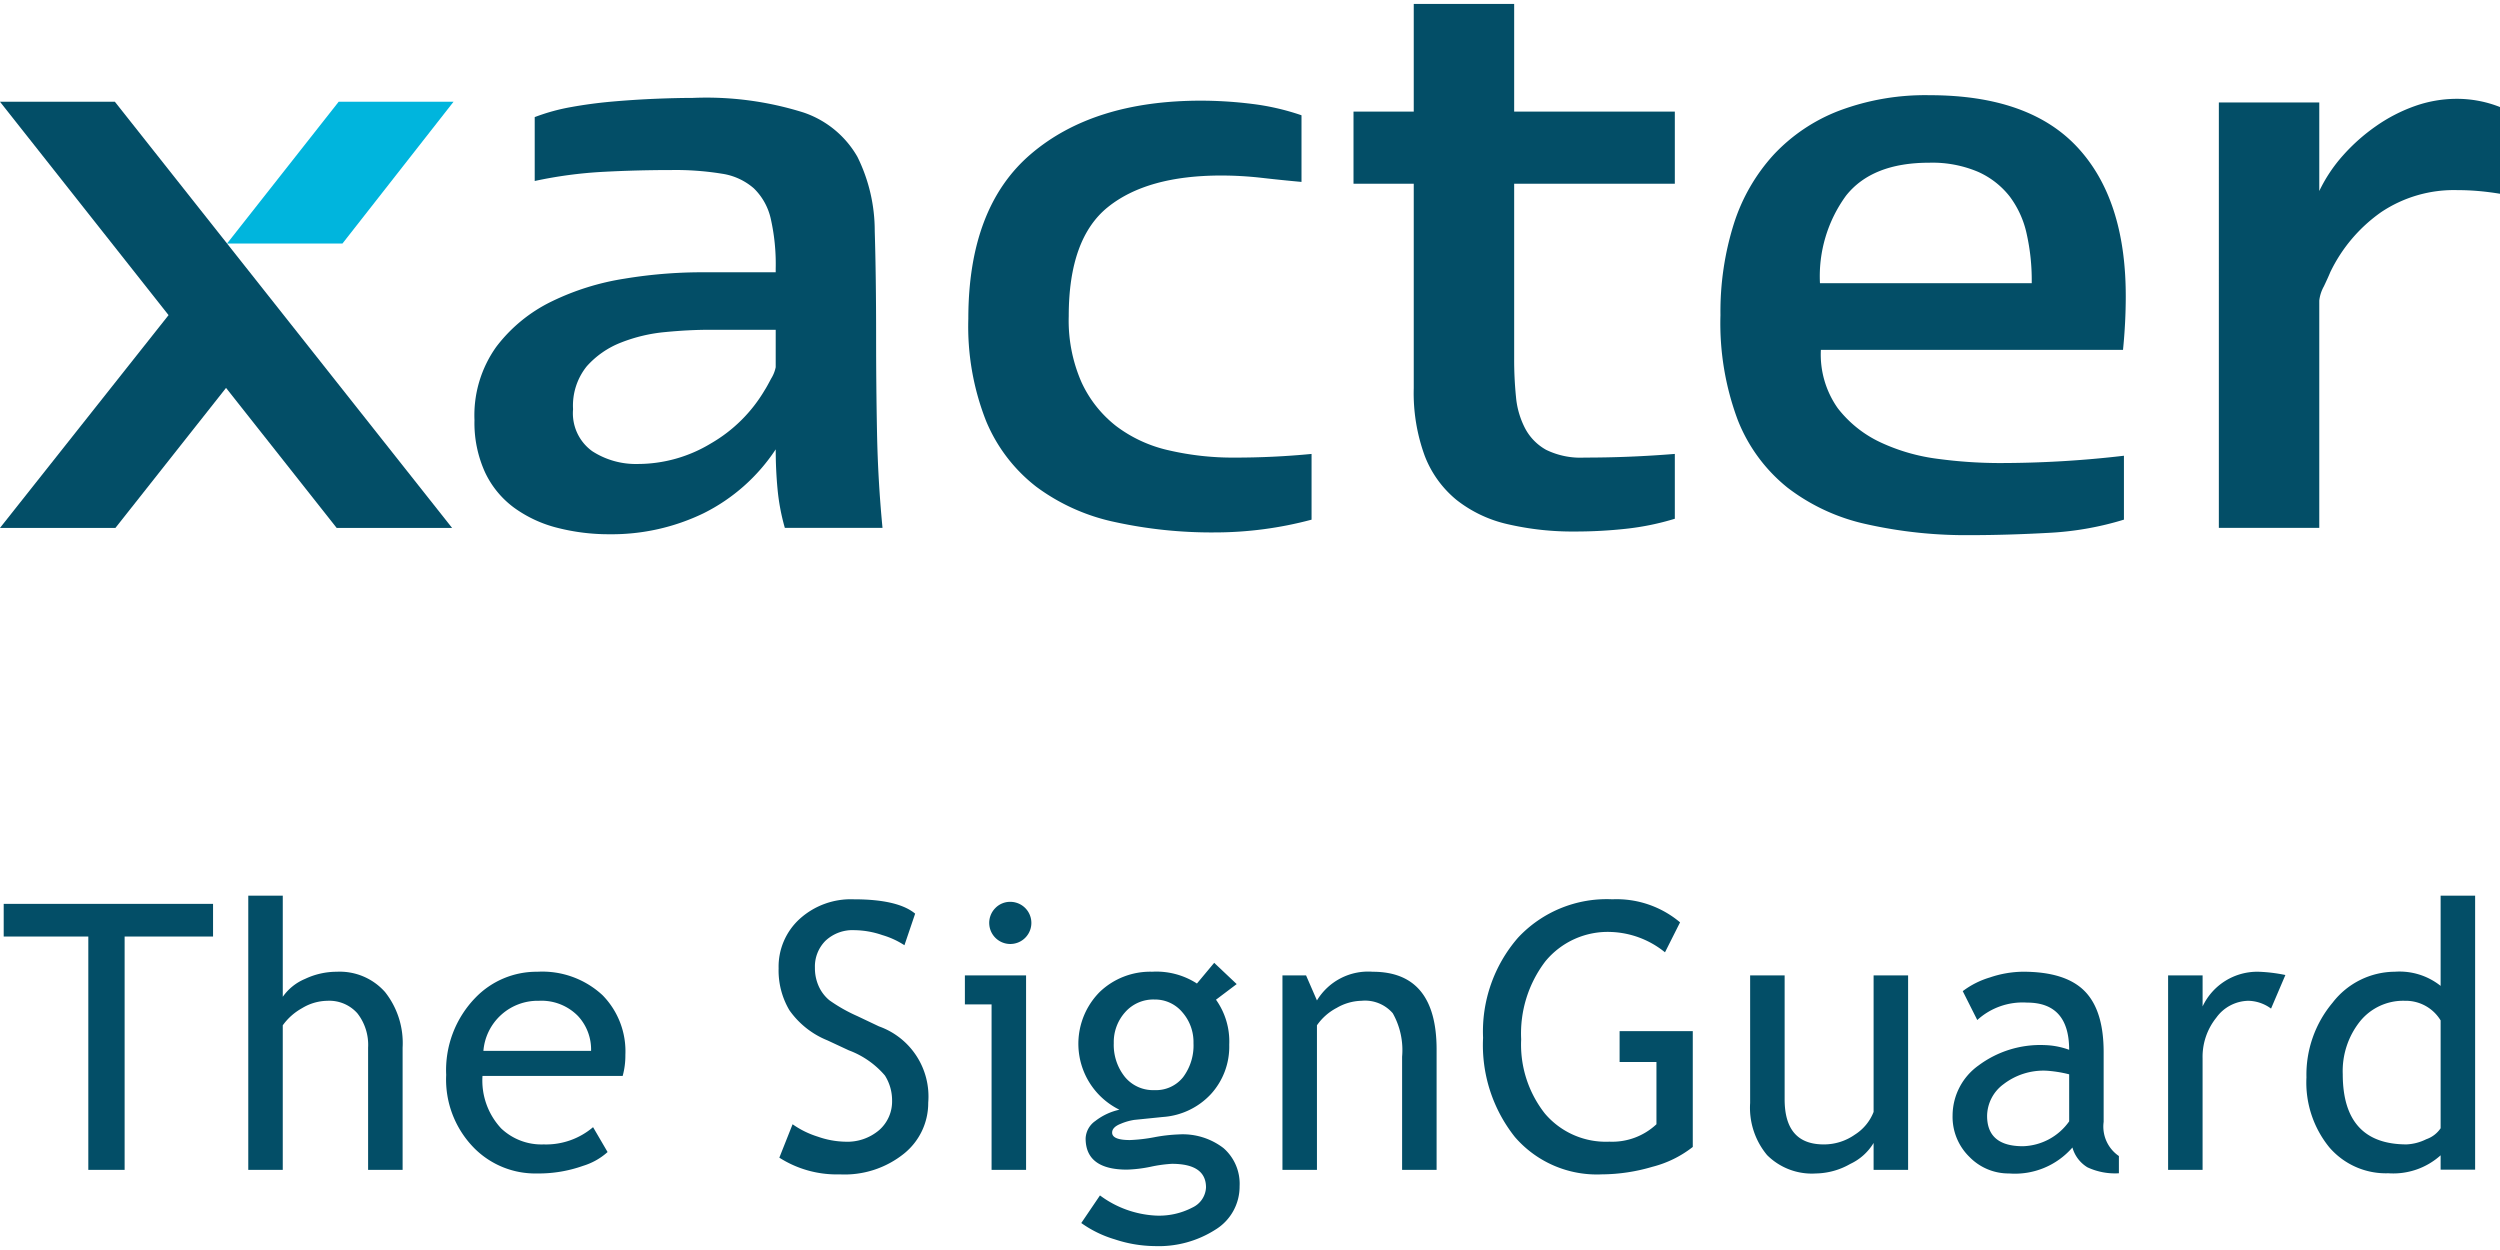
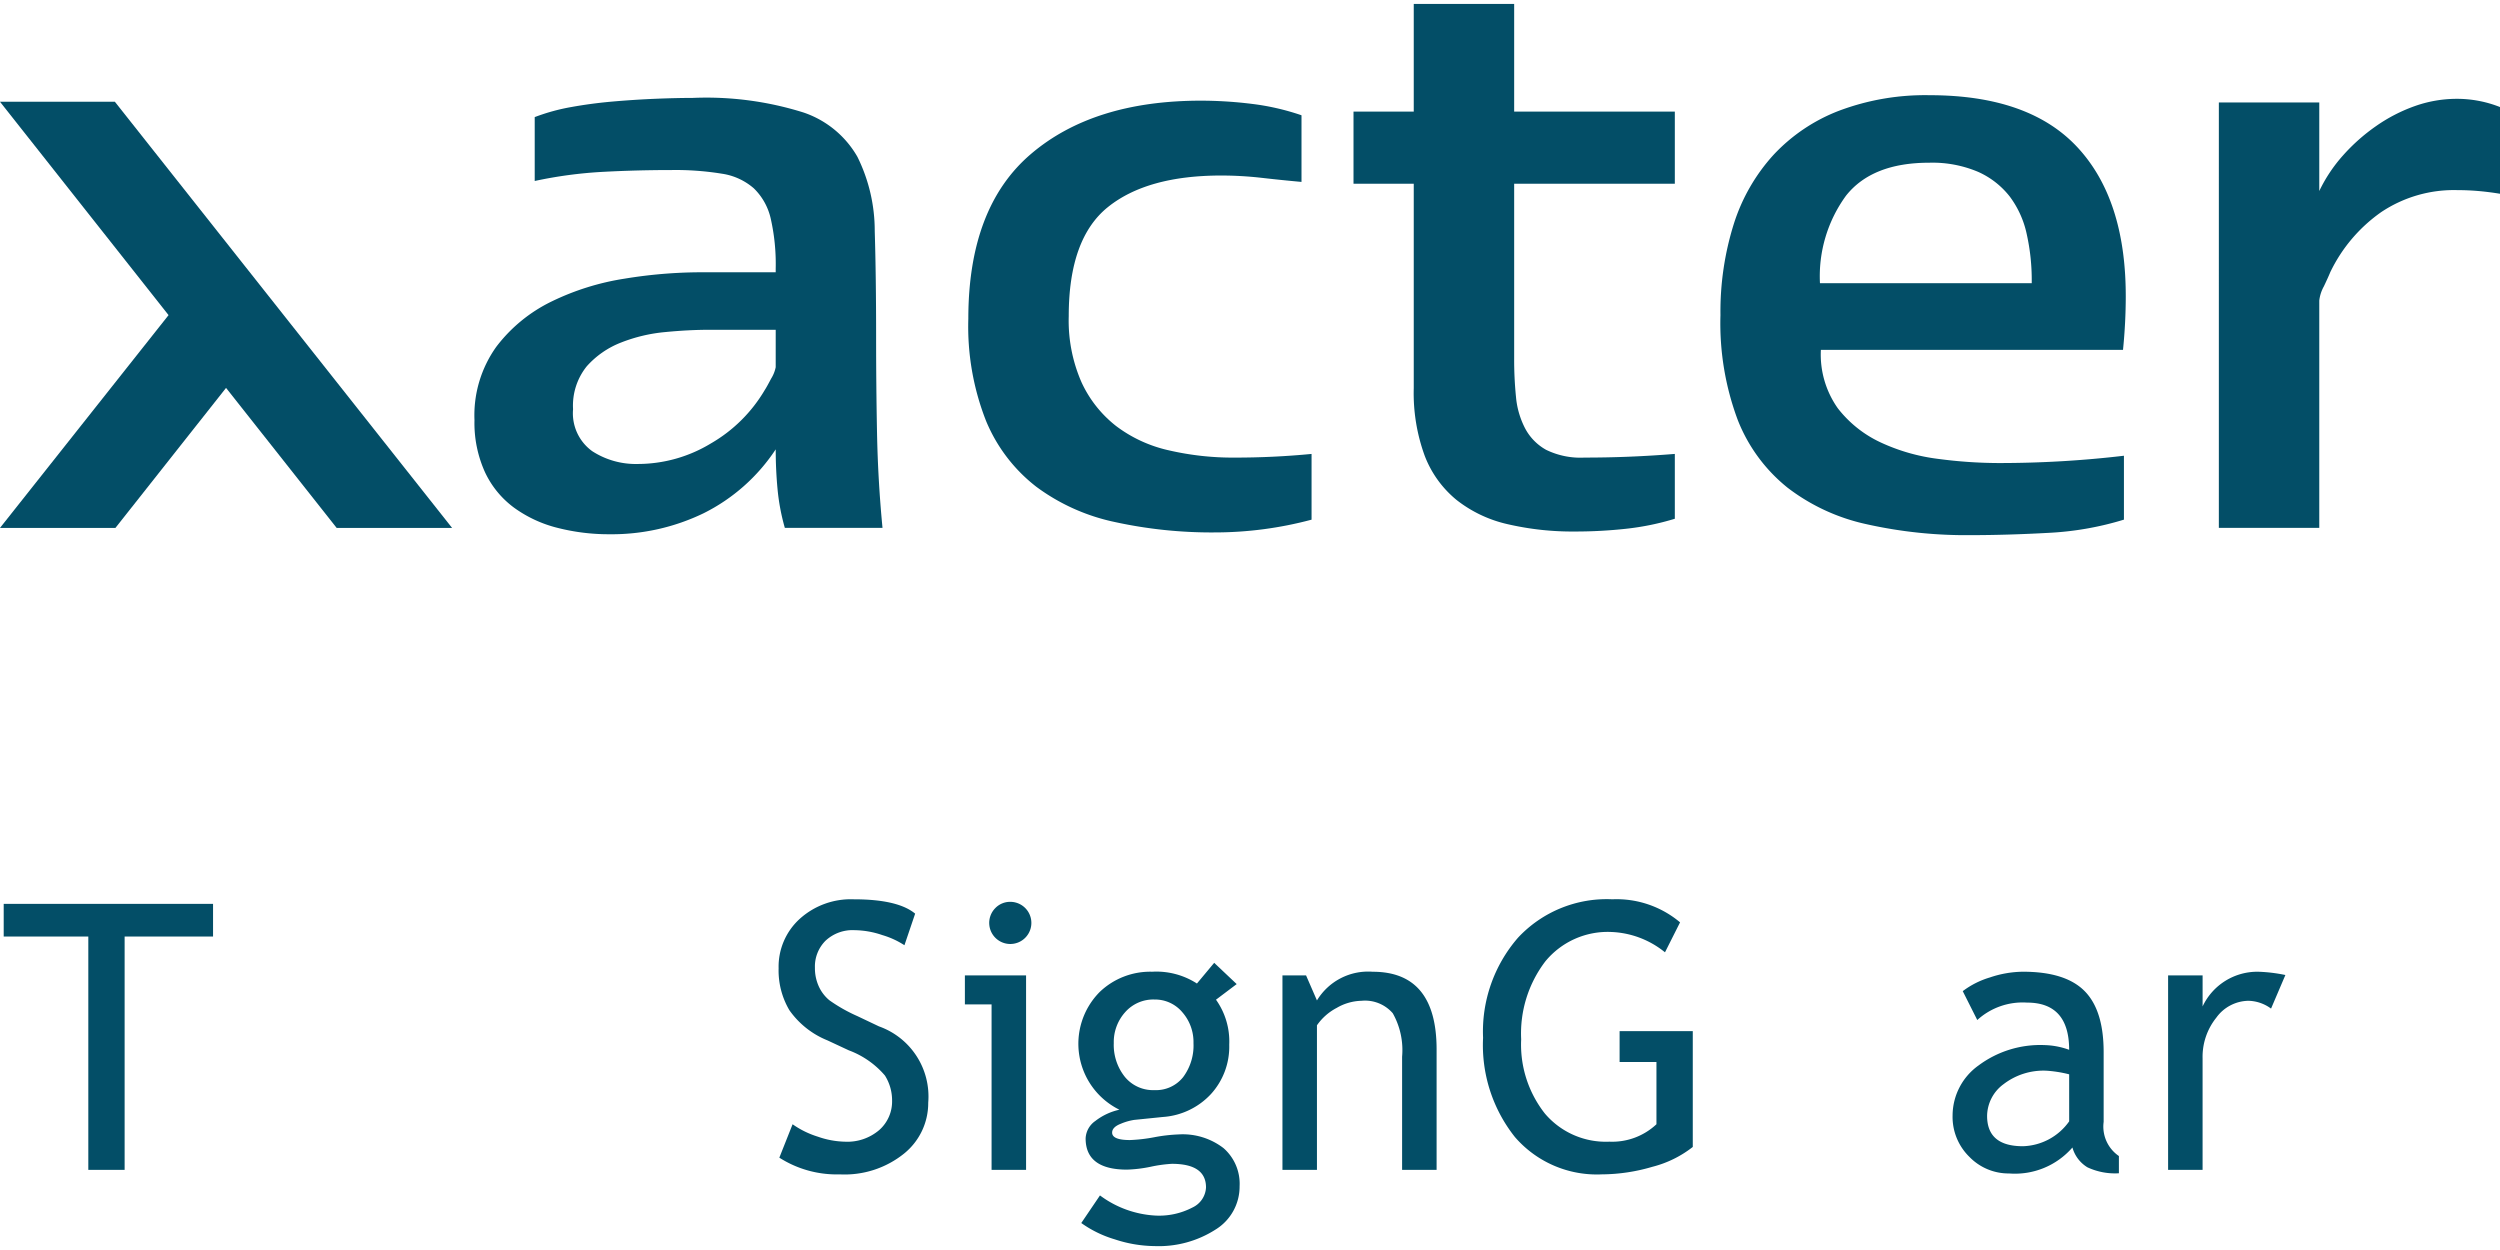
<svg xmlns="http://www.w3.org/2000/svg" id="Capa_1" data-name="Capa 1" viewBox="0 0 200 100">
  <defs>
    <style>
      .cls-1 {
        fill: #034e67;
      }

      .cls-2 {
        fill: #00b5dd;
      }
    </style>
  </defs>
  <g>
    <g>
      <path class="cls-1" d="M62.787,42.229a17.019,17.019,0,0,1-.584-3.104q-.147-1.57-.146-3.177a14.818,14.818,0,0,1-5.769,5.112,16.876,16.876,0,0,1-7.521,1.68,16.571,16.571,0,0,1-4.163-.511,10.084,10.084,0,0,1-3.469-1.607,7.44,7.44,0,0,1-2.337-2.848,9.541,9.541,0,0,1-.84-4.163,9.424,9.424,0,0,1,1.753-5.878,12.3,12.3,0,0,1,4.418-3.615,20.517,20.517,0,0,1,5.842-1.826,38.074,38.074,0,0,1,6.024-.51h6.061v-.292a16.426,16.426,0,0,0-.401-4.017,4.866,4.866,0,0,0-1.352-2.409,4.992,4.992,0,0,0-2.556-1.169,23.125,23.125,0,0,0-4.017-.292q-2.776,0-5.513.146a34.65,34.65,0,0,0-5.44.73V9.368a15.97,15.97,0,0,1,2.921-.804q1.607-.291,3.287-.438,1.679-.147,3.359-.22,1.679-.071,3.067-.073a25.915,25.915,0,0,1,8.872,1.168,7.86,7.86,0,0,1,4.309,3.542,13.342,13.342,0,0,1,1.387,5.952q.11,3.579.11,8.471,0,3.871.073,7.668.073,3.798.438,7.595ZM62.057,26.382H56.799q-1.681,0-3.578.183a12.802,12.802,0,0,0-3.542.84,7.127,7.127,0,0,0-2.739,1.899,5.01,5.01,0,0,0-1.095,3.432,3.735,3.735,0,0,0,1.534,3.359,6.414,6.414,0,0,0,3.651,1.023A11.296,11.296,0,0,0,56.872,35.474a11.888,11.888,0,0,0,4.308-4.271c.098-.146.267-.45.511-.913a2.741,2.741,0,0,0,.365-.913Z" />
      <path class="cls-1" d="M97.255,42.594a36.267,36.267,0,0,1-8.105-.84,16.123,16.123,0,0,1-6.244-2.812,12.888,12.888,0,0,1-4.017-5.257,20.62,20.62,0,0,1-1.423-8.179q0-8.91,5.003-13.181Q87.469,8.053,96.087,8.053a33.437,33.437,0,0,1,4.053.256,19.379,19.379,0,0,1,3.98.913v5.331q-1.607-.145-3.213-.329a28.831,28.831,0,0,0-3.213-.182q-5.915,0-9.055,2.52-3.14,2.519-3.14,8.726a12.282,12.282,0,0,0,1.023,5.295,9.446,9.446,0,0,0,2.774,3.505,10.929,10.929,0,0,0,4.2,1.936,22.709,22.709,0,0,0,5.294.584q1.534,0,3.067-.073,1.534-.073,3.068-.22v5.258A29.98,29.98,0,0,1,97.255,42.594Z" />
      <path class="cls-1" d="M130.078,42.302a37.312,37.312,0,0,1-4.053.219,22.991,22.991,0,0,1-5.404-.584,10.274,10.274,0,0,1-4.089-1.935,8.478,8.478,0,0,1-2.556-3.542A14.605,14.605,0,0,1,113.1,31.056V14.699H108.281V8.929H113.1V.313h8.033v8.617H133.986V14.699H121.133V28.72a29.61,29.61,0,0,0,.146,3.03,6.743,6.743,0,0,0,.73,2.52,4.215,4.215,0,0,0,1.68,1.716,6.266,6.266,0,0,0,3.067.621q1.824,0,3.615-.073,1.788-.073,3.615-.22v5.186A20.974,20.974,0,0,1,130.078,42.302Z" />
      <path class="cls-1" d="M170.061,23.68q0,2.119-.22,4.308H145.67a7.441,7.441,0,0,0,1.355,4.674,9.296,9.296,0,0,0,3.443,2.739,15.395,15.395,0,0,0,4.615,1.314,37.304,37.304,0,0,0,4.798.329q2.562,0,5.052-.146,2.491-.145,4.982-.439v5.112a24.692,24.692,0,0,1-6.061,1.059q-3.287.18-6.207.182a36.428,36.428,0,0,1-8.325-.876,15.926,15.926,0,0,1-6.317-2.921,13.056,13.056,0,0,1-3.98-5.404,22.085,22.085,0,0,1-1.388-8.398,23.389,23.389,0,0,1,1.058-7.267A14.855,14.855,0,0,1,141.873,12.398a14.027,14.027,0,0,1,5.257-3.541,19.552,19.552,0,0,1,7.23-1.241q7.958,0,11.83,4.162Q170.06,15.94,170.061,23.68Zm-7.522-1.168a16.91,16.91,0,0,0-.404-3.798,7.689,7.689,0,0,0-1.357-2.994,6.642,6.642,0,0,0-2.529-1.972,9.344,9.344,0,0,0-3.924-.73q-4.548,0-6.638,2.629a10.938,10.938,0,0,0-2.09,7.01h16.942Z" />
      <path class="cls-1" d="M198.284,15.283q-.841-.073-1.716-.074a10.457,10.457,0,0,0-6.061,1.753,12.435,12.435,0,0,0-4.089,4.821c-.099.244-.268.621-.511,1.131a3.04,3.04,0,0,0-.365,1.132V42.229h-8.034V8.199h8.034v7.084a12.094,12.094,0,0,1,1.898-2.848,15.025,15.025,0,0,1,2.629-2.337,12.985,12.985,0,0,1,3.104-1.607,10.067,10.067,0,0,1,3.396-.585A9.357,9.357,0,0,1,200,8.564v6.937C199.416,15.405,198.843,15.332,198.284,15.283Z" />
    </g>
-     <polygon class="cls-2" points="27.095 8.138 36.285 8.138 27.397 19.482 18.163 19.482 27.095 8.138" />
    <polygon class="cls-1" points="36.167 42.233 9.19 8.141 0 8.141 13.485 25.21 0 42.233 9.234 42.233 18.084 31.032 26.933 42.233 36.167 42.233" />
    <g>
      <path class="cls-1" d="M9.97,74.921V93.587H7.065V74.921H.296V72.307H17.044v2.615Z" />
-       <path class="cls-1" d="M29.448,93.587V83.811a4.088,4.088,0,0,0-.857-2.745,3,3,0,0,0-2.411-1.002,3.977,3.977,0,0,0-2.012.588,4.705,4.705,0,0,0-1.547,1.373V93.587H19.862V71.653H22.622v8.091a4.105,4.105,0,0,1,1.779-1.43,5.922,5.922,0,0,1,2.535-.574,4.839,4.839,0,0,1,3.871,1.627,6.584,6.584,0,0,1,1.402,4.445v9.776Z" />
-       <path class="cls-1" d="M49.813,86.077H38.599a5.615,5.615,0,0,0,1.496,4.198A4.686,4.686,0,0,0,43.494,91.553,5.798,5.798,0,0,0,47.445,90.173l1.162,1.99A5.197,5.197,0,0,1,46.646,93.267a10.607,10.607,0,0,1-3.689.61,6.883,6.883,0,0,1-4.982-1.99,7.801,7.801,0,0,1-2.28-5.897,8.315,8.315,0,0,1,2.339-6.173,6.793,6.793,0,0,1,4.953-2.077A7.079,7.079,0,0,1,48.2,79.613a6.403,6.403,0,0,1,1.83,4.779A6.171,6.171,0,0,1,49.813,86.077Zm-6.696-6.014a4.361,4.361,0,0,0-4.445,4.009h8.614a3.926,3.926,0,0,0-1.046-2.789A4.081,4.081,0,0,0,43.116,80.063Z" />
      <path class="cls-1" d="M62.347,92.613,63.407,89.941a7.228,7.228,0,0,0,2.026.995,7.007,7.007,0,0,0,2.172.4,3.924,3.924,0,0,0,2.731-.93A3.047,3.047,0,0,0,71.367,88.038a3.71,3.71,0,0,0-.574-1.997,6.998,6.998,0,0,0-2.883-2.012l-1.714-.799a6.846,6.846,0,0,1-3.043-2.411,6.245,6.245,0,0,1-.864-3.355,5.169,5.169,0,0,1,1.685-3.951A6.1,6.1,0,0,1,68.302,71.944q3.53,0,4.91,1.148l-.857,2.527a6.673,6.673,0,0,0-1.772-.813,7.094,7.094,0,0,0-2.208-.392,3.166,3.166,0,0,0-2.331.842,2.916,2.916,0,0,0-.85,2.164,3.526,3.526,0,0,0,.305,1.482,3.097,3.097,0,0,0,.85,1.118,12.671,12.671,0,0,0,2.23,1.264l1.743.828a5.951,5.951,0,0,1,3.936,6.101,5.192,5.192,0,0,1-1.925,4.067,7.581,7.581,0,0,1-5.149,1.67A8.519,8.519,0,0,1,62.347,92.613Z" />
      <path class="cls-1" d="M79.326,93.587V80.354H77.191V78.03h4.895V93.587ZM80.837,72.147a1.686,1.686,0,1,1-1.206.494A1.649,1.649,0,0,1,80.837,72.147Z" />
      <path class="cls-1" d="M86.502,97.842l1.496-2.208a8.162,8.162,0,0,0,4.445,1.612,5.757,5.757,0,0,0,2.956-.647,1.869,1.869,0,0,0,1.082-1.605q0-1.888-2.731-1.888a10.807,10.807,0,0,0-1.685.232,10.884,10.884,0,0,1-1.903.232q-3.312,0-3.312-2.498a1.784,1.784,0,0,1,.777-1.394,4.826,4.826,0,0,1,1.925-.901,5.882,5.882,0,0,1-1.583-9.412,5.837,5.837,0,0,1,4.198-1.627,5.983,5.983,0,0,1,3.588.944l1.38-1.656L98.935,78.727l-1.656,1.249a5.75,5.75,0,0,1,1.06,3.602,5.623,5.623,0,0,1-1.467,3.951,5.785,5.785,0,0,1-3.849,1.83l-2.28.232a4.503,4.503,0,0,0-1.089.313q-.683.269-.683.704,0,.596,1.423.596a12.926,12.926,0,0,0,1.946-.225,12.971,12.971,0,0,1,1.961-.226,5.348,5.348,0,0,1,3.581,1.097,3.784,3.784,0,0,1,1.286,3.043,4.037,4.037,0,0,1-1.925,3.472,8.419,8.419,0,0,1-4.873,1.322,10.388,10.388,0,0,1-3.181-.537A9.025,9.025,0,0,1,86.502,97.842Zm5.854-17.881a3,3,0,0,0-2.346,1.017,3.577,3.577,0,0,0-.908,2.469,4.096,4.096,0,0,0,.879,2.694,2.913,2.913,0,0,0,2.375,1.068,2.77,2.77,0,0,0,2.295-1.039,4.236,4.236,0,0,0,.828-2.723,3.611,3.611,0,0,0-.893-2.469A2.846,2.846,0,0,0,92.355,79.962Z" />
      <path class="cls-1" d="M112.168,93.587V84.537a6.004,6.004,0,0,0-.748-3.479,2.938,2.938,0,0,0-2.506-.995,4.109,4.109,0,0,0-1.975.567,4.394,4.394,0,0,0-1.583,1.394V93.587h-2.76V78.03h1.888l.872,2.005a4.786,4.786,0,0,1,4.459-2.295q5.113,0,5.113,6.217v9.63Z" />
      <path class="cls-1" d="M134.405,73.788l-1.206,2.397a7.24,7.24,0,0,0-4.3-1.627,6.458,6.458,0,0,0-5.273,2.353,9.512,9.512,0,0,0-1.932,6.231,8.916,8.916,0,0,0,1.896,5.941,6.395,6.395,0,0,0,5.164,2.251,5.176,5.176,0,0,0,3.762-1.394V84.958H129.568V82.489h5.854v9.267a8.704,8.704,0,0,1-3.239,1.59,14.458,14.458,0,0,1-4.038.603,8.659,8.659,0,0,1-6.95-2.985,11.804,11.804,0,0,1-2.549-7.938,11.443,11.443,0,0,1,2.796-8.011,9.703,9.703,0,0,1,7.546-3.072A7.889,7.889,0,0,1,134.405,73.788Z" />
-       <path class="cls-1" d="M142.771,78.03v9.921q0,3.602,3.123,3.602a4.294,4.294,0,0,0,2.498-.784,3.764,3.764,0,0,0,1.496-1.816V78.03h2.76V93.587h-2.76V91.437a4.286,4.286,0,0,1-1.867,1.677,5.7,5.7,0,0,1-2.738.763A5.071,5.071,0,0,1,141.369,92.41a5.912,5.912,0,0,1-1.358-4.169V78.03Z" />
      <path class="cls-1" d="M165.794,91.8a6.091,6.091,0,0,1-5.069,2.077,4.367,4.367,0,0,1-3.174-1.329,4.464,4.464,0,0,1-1.344-3.305,4.935,4.935,0,0,1,2.07-4.002,8.267,8.267,0,0,1,5.28-1.634,6.187,6.187,0,0,1,1.975.378q0-3.777-3.37-3.777a5.385,5.385,0,0,0-3.98,1.394l-1.162-2.31a6.797,6.797,0,0,1,2.172-1.096,8.433,8.433,0,0,1,2.651-.458q3.384,0,4.917,1.54t1.532,4.895V89.752a2.85,2.85,0,0,0,1.22,2.731V93.862a5.198,5.198,0,0,1-2.52-.479A2.704,2.704,0,0,1,165.794,91.8Zm-.261-5.854a9.983,9.983,0,0,0-1.83-.291,5.238,5.238,0,0,0-3.413,1.075,3.196,3.196,0,0,0-1.322,2.542q0,2.426,2.862,2.426a4.697,4.697,0,0,0,3.704-1.99Z" />
      <path class="cls-1" d="M181.684,80.688a3.164,3.164,0,0,0-1.816-.625,3.233,3.233,0,0,0-2.564,1.351,4.998,4.998,0,0,0-1.097,3.254v8.919H173.448V78.03h2.76v2.484a4.836,4.836,0,0,1,4.488-2.774,12.551,12.551,0,0,1,2.135.261Z" />
-       <path class="cls-1" d="M195.25,93.572V92.424a5.667,5.667,0,0,1-4.183,1.438,5.973,5.973,0,0,1-4.735-2.092,8.21,8.21,0,0,1-1.816-5.578,8.959,8.959,0,0,1,2.092-5.978,6.332,6.332,0,0,1,4.982-2.476,5.277,5.277,0,0,1,3.66,1.133V71.653H198.01V93.572Zm0-11.94a3.268,3.268,0,0,0-2.862-1.569,4.445,4.445,0,0,0-3.595,1.656,6.38,6.38,0,0,0-1.373,4.212q0,5.621,5.113,5.621a3.926,3.926,0,0,0,1.569-.414,2.277,2.277,0,0,0,1.148-.878Z" />
    </g>
  </g>
</svg>